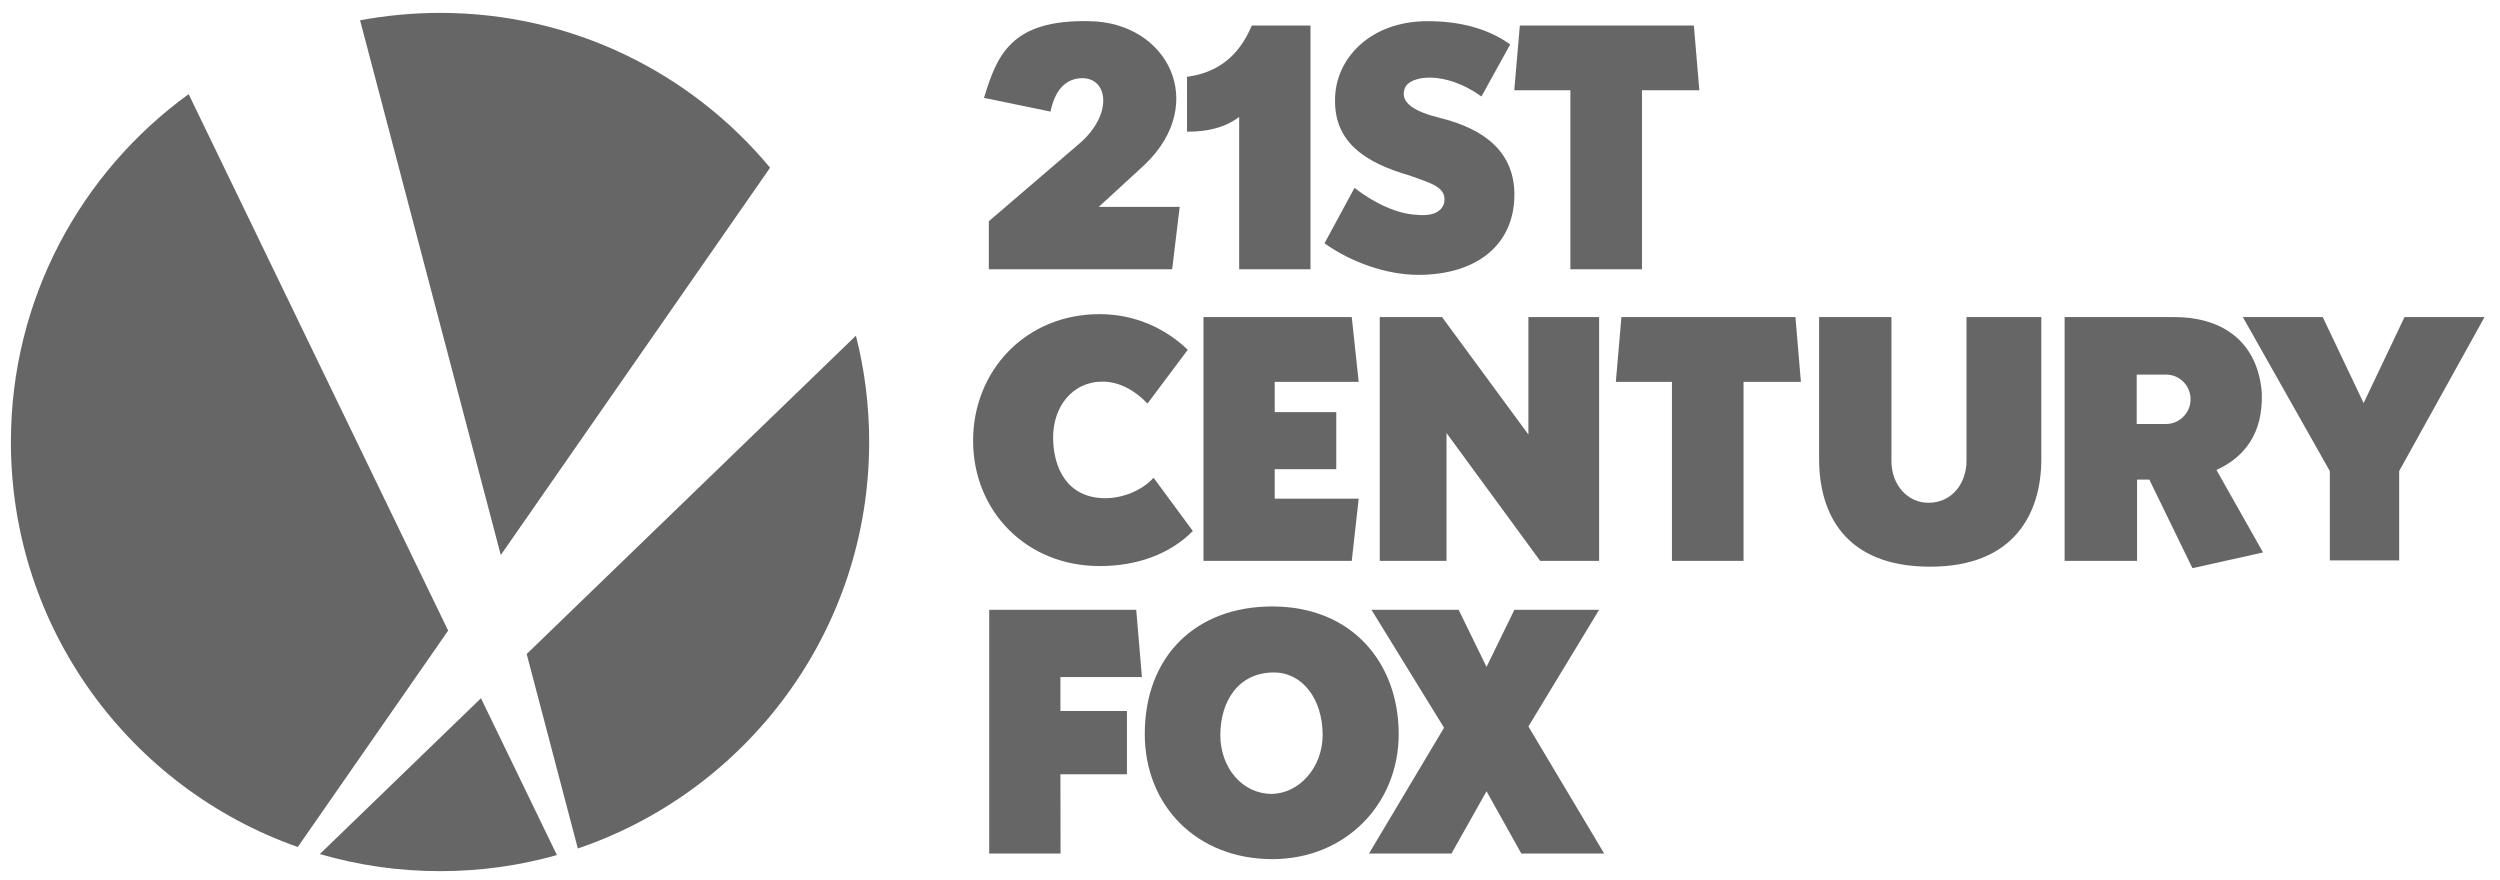
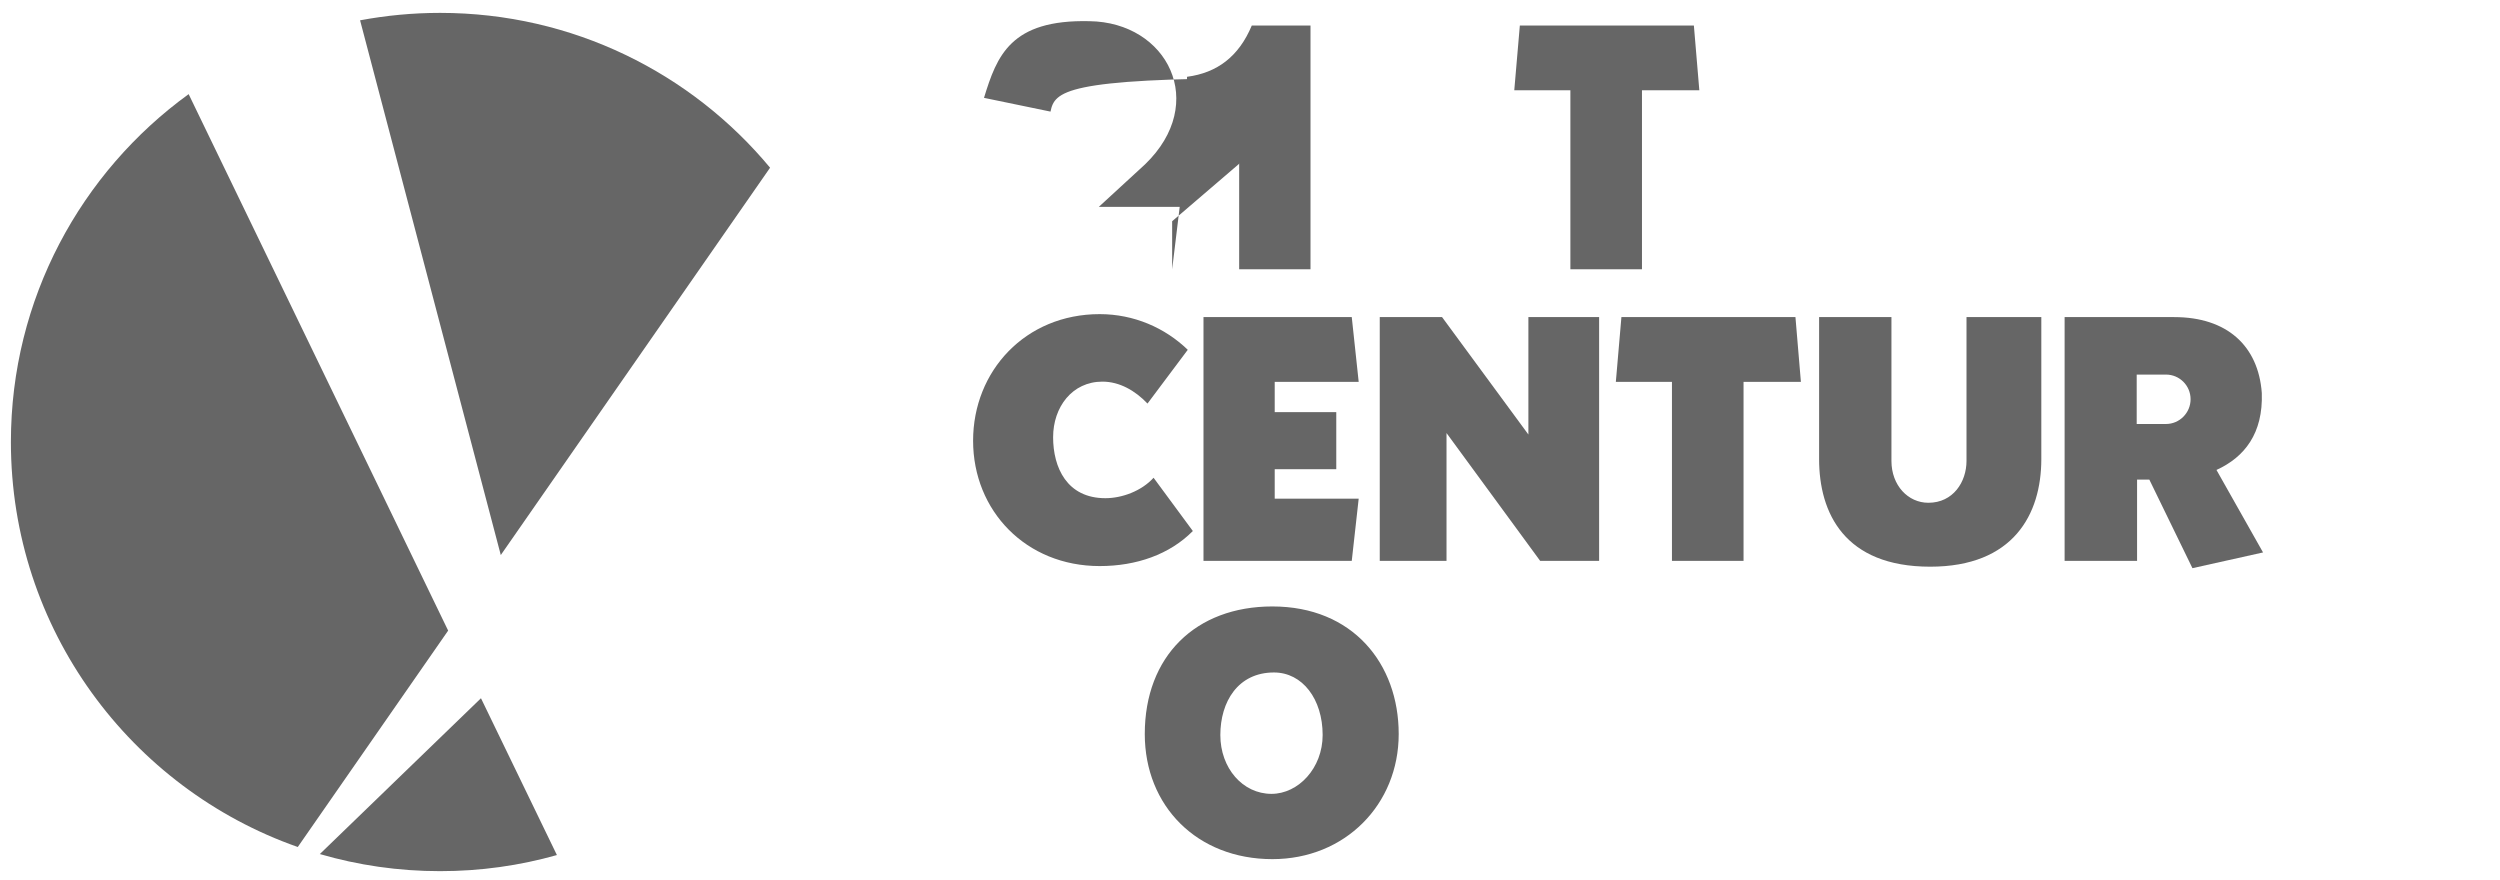
<svg xmlns="http://www.w3.org/2000/svg" version="1.1" id="Layer_1" x="0px" y="0px" viewBox="0 0 2018.3 710.8" style="enable-background:new 0 0 2018.3 710.8;" xml:space="preserve">
  <style type="text/css">
	.st0{fill:#666666;}
	.st1{fill:#FFFFFF;}
	.st2{fill-rule:evenodd;clip-rule:evenodd;fill:#FFFFFF;}
</style>
  <g id="Circle_-_Spotlights">
    <path class="st0" d="M621.7,135.4c-63.5-76.4-159.3-125-266.4-125c-22.1,0-43.7,2.1-64.6,6l113.6,431.7L621.7,135.4z" />
    <path class="st0" d="M258.2,689.5c30.8,9,63.4,13.8,97.1,13.8c32.7,0,64.3-4.5,94.3-13l-61.3-126.6L258.2,689.5z" />
-     <path class="st0" d="M425.2,528l41.3,157c136.7-46.4,235.2-175.8,235.2-328.2c0-29.6-3.7-58.3-10.7-85.8L425.2,528z" />
    <path class="st0" d="M152.3,76C65.4,139,8.8,241.3,8.8,356.8c0,151.1,96.7,279.6,231.6,327l121.4-174.7L152.3,76z" />
  </g>
  <g id="_x32_1st_Century_Fox">
-     <path class="st0" d="M848.1,90.1L794.4,79c10.4-33.9,21.4-63.4,85.1-61.9c63,0.8,96.4,66,44.9,115.6L887.1,167h65.3l-6.1,50.4h-148   v-38.8c0,0,45.3-38.9,72.9-62.5c27.3-23.3,23.8-53,2.5-53C859.7,63.2,851.4,73.8,848.1,90.1z" />
+     <path class="st0" d="M848.1,90.1L794.4,79c10.4-33.9,21.4-63.4,85.1-61.9c63,0.8,96.4,66,44.9,115.6L887.1,167h65.3l-6.1,50.4v-38.8c0,0,45.3-38.9,72.9-62.5c27.3-23.3,23.8-53,2.5-53C859.7,63.2,851.4,73.8,848.1,90.1z" />
    <path class="st0" d="M1010.6,20.6h47.4v196.8h-57.6v-123c-11.4,8.6-25.5,12-42.1,11.9V62C982.6,58.8,1000.1,45.7,1010.6,20.6z" />
-     <path class="st0" d="M1219.2,35.9l-23.2,42c-29.1-21.1-58.2-17.3-61.9-6.5c-2.2,6.2-2.1,16.3,27.7,23.6   c37.6,9.2,60.8,28.3,60.8,62.3c-0.1,40.7-30.9,64.6-77.6,64.6c-25.7,0-54.7-10.4-75.7-25.5l24.2-44.7c17,13.1,35.2,21,50,21.7   c10.9,1.1,18.9-0.9,22.1-8.5c3.6-13.9-10.5-16.9-27.6-23.2c-35.2-10.2-60.7-26.4-60.2-61.1c0-33.3,28.5-63.5,74.5-63.5   C1178.4,17,1201.6,23.1,1219.2,35.9z" />
    <polygon class="st0" points="1371.9,72.9 1367.5,20.6 1227,20.6 1222.5,72.9 1267.8,72.9 1267.8,217.4 1325.6,217.4 1325.6,72.9     " />
    <polygon class="st0" points="1453.9,308.3 1449.5,256 1309,256 1304.5,308.3 1349.8,308.3 1349.8,452.8 1407.6,452.8 1407.6,308.3     " />
    <polygon class="st0" points="1291,256 1233.9,256 1233.9,350.8 1164.2,256 1113.9,256 1113.9,452.8 1167.8,452.8 1167.8,349.6    1243.4,452.8 1291,452.8  " />
    <polygon class="st0" points="1029.1,378.8 1078.8,378.8 1078.8,332.7 1029.1,332.7 1029.1,308.3 1096.9,308.3 1091.3,256    971.6,256 971.6,452.8 1091.3,452.8 1096.9,402.6 1029.1,402.6  " />
-     <polygon class="st0" points="856.1,625.1 909.8,625.1 909.8,574 856.1,574 856.1,546.6 921.9,546.6 917.3,492.3 798.6,492.3    798.6,689.1 856.2,689.1  " />
    <path class="st0" d="M892.4,402.2c-31.1,0-42.2-24.8-42.2-49.2c0-24.4,15.4-44.9,39.8-44.9c13.9,0,26.5,7.3,36.4,17.7l32.5-43.4   c-18.4-17.8-43.5-28.8-71.1-28.8c-59.9,0-102.2,45.8-102.2,102.2c0,56.5,42.6,101.2,102.2,101.2c29.7,0,56.5-9.4,75.2-28.3   l-31.7-43C921.5,396.5,905.7,402.2,892.4,402.2z" />
-     <polygon class="st0" points="1295.1,689.1 1233.9,586.5 1291,492.3 1222.6,492.3 1200.1,538.4 1177.6,492.3 1107.2,492.3    1165.8,587.5 1105.2,689.1 1171.8,689.1 1200.1,638.8 1228.2,689.1  " />
    <path class="st0" d="M1027.2,489.6c-61.9,0-103,40.2-103,103c0,58.2,42.3,101,103,101c58.7,0,102-44.1,102-101   C1129.2,535.7,1092,489.6,1027.2,489.6z M1026.5,640.9c-23.2,0-41.3-20.7-41.3-47.5s14.2-50.5,43.3-50.5c23,0,39.3,21.5,39.3,50.5   C1067.8,620.1,1048.2,640.9,1026.5,640.9z" />
    <path class="st0" d="M1587.6,256v116.1c0,17-10.8,33.8-30.8,33.8c-16.3,0-29.8-13.9-29.8-33.8V256h-58.4v114.6   c0,43.5,20.4,86.9,89.7,86.9c67.2,0,89.7-42.3,89.7-86.9V256H1587.6z" />
    <path class="st0" d="M1789.4,379.4c22.8-10.4,37.7-29.6,36.6-62.1c-2.8-38.3-28.3-61.3-70.7-61.3h-88.5v196.8h58.5v-65.6h9.9   l34.8,71.5l57-12.7L1789.4,379.4z M1748.6,342.3H1725v-39.9h23.6c11,0,19.9,8.9,19.9,19.9S1759.6,342.3,1748.6,342.3z" />
-     <polygon class="st0" points="1941.2,256 1908.2,325.4 1875.2,256 1810.7,256 1880.9,380.3 1880.9,452.4 1936.9,452.4 1936.9,380.3    2005.8,256  " />
  </g>
</svg>